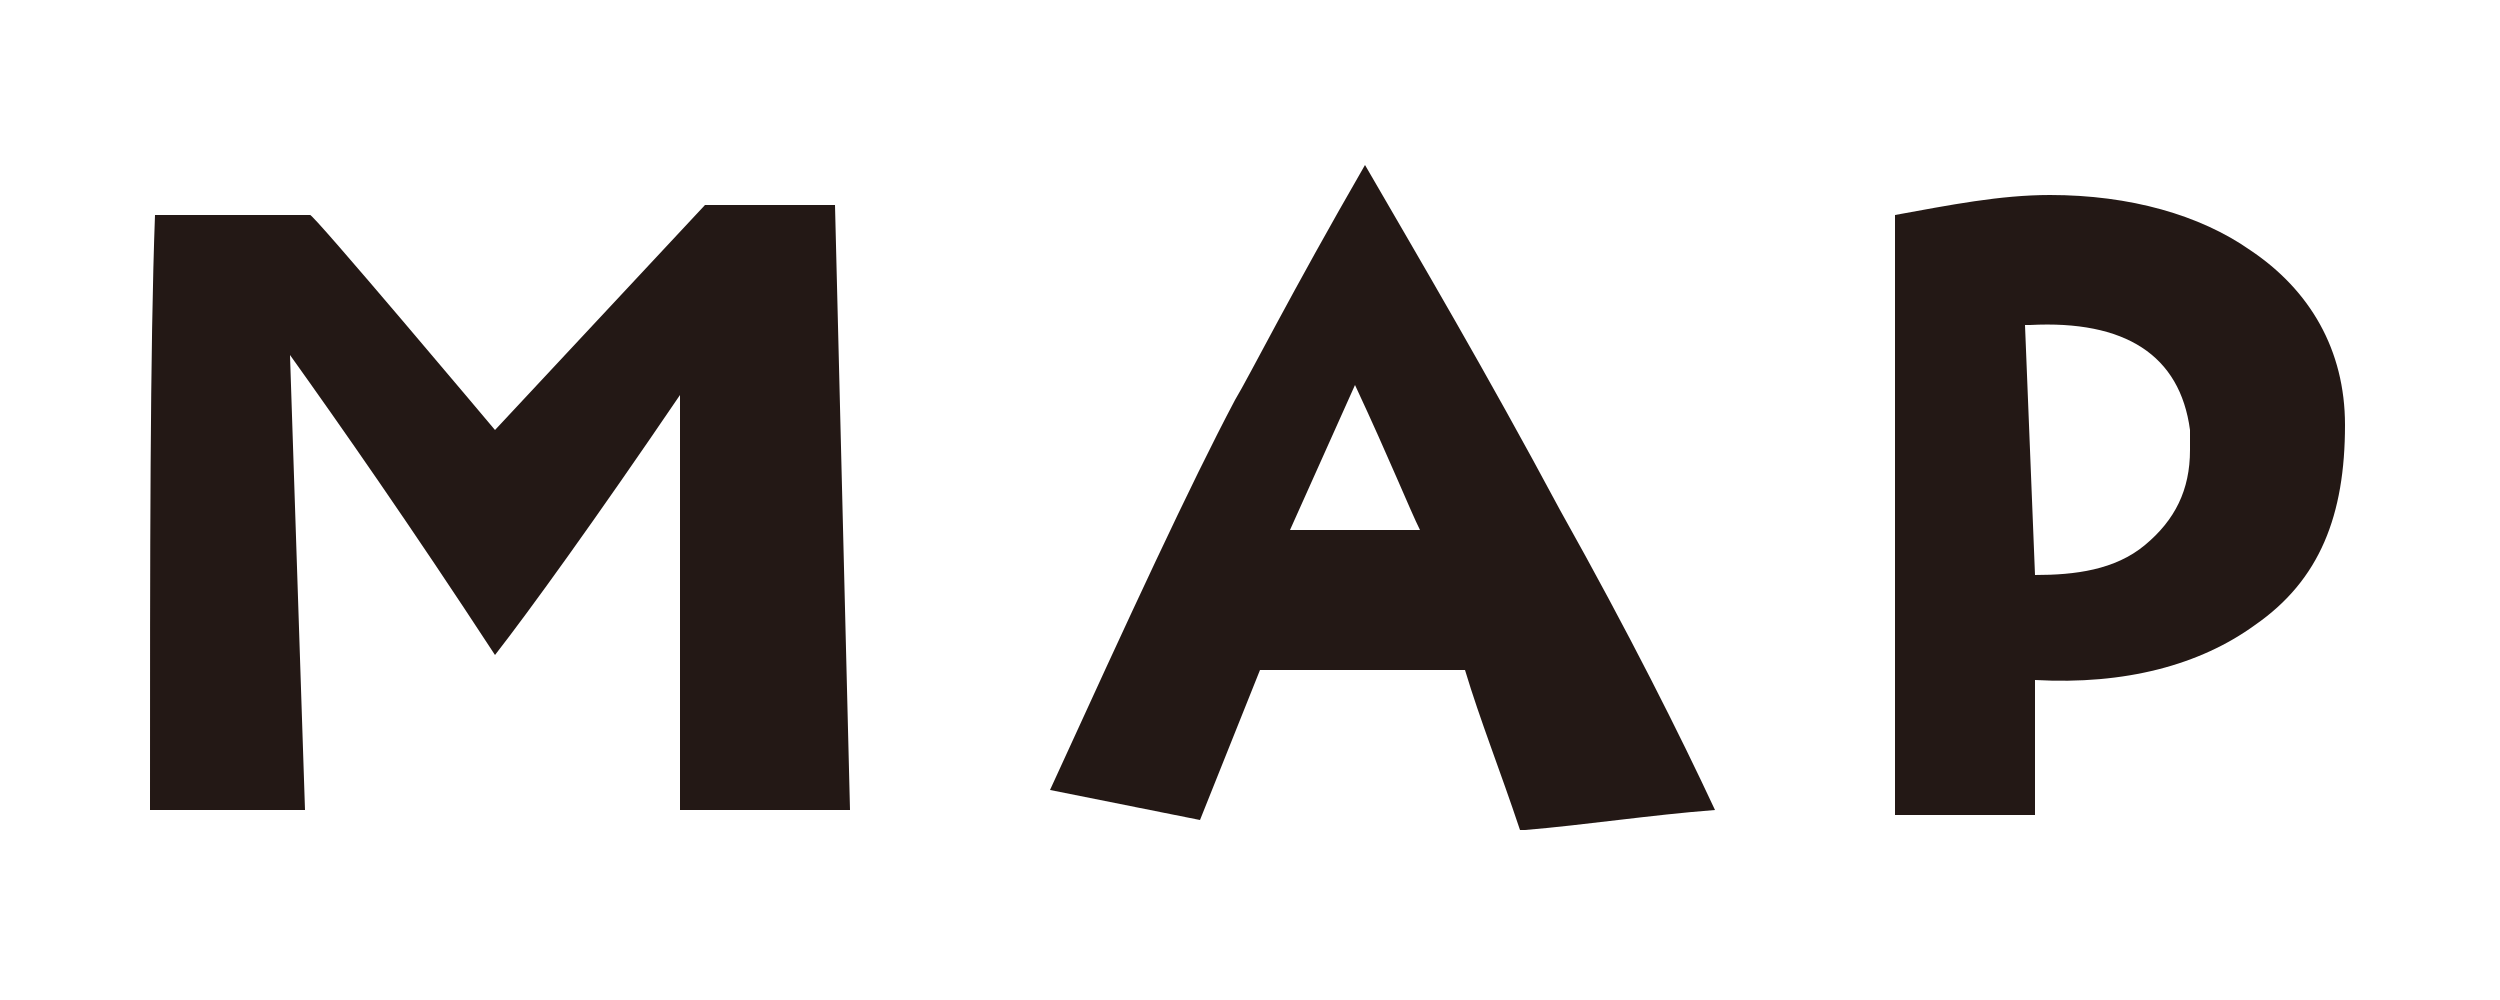
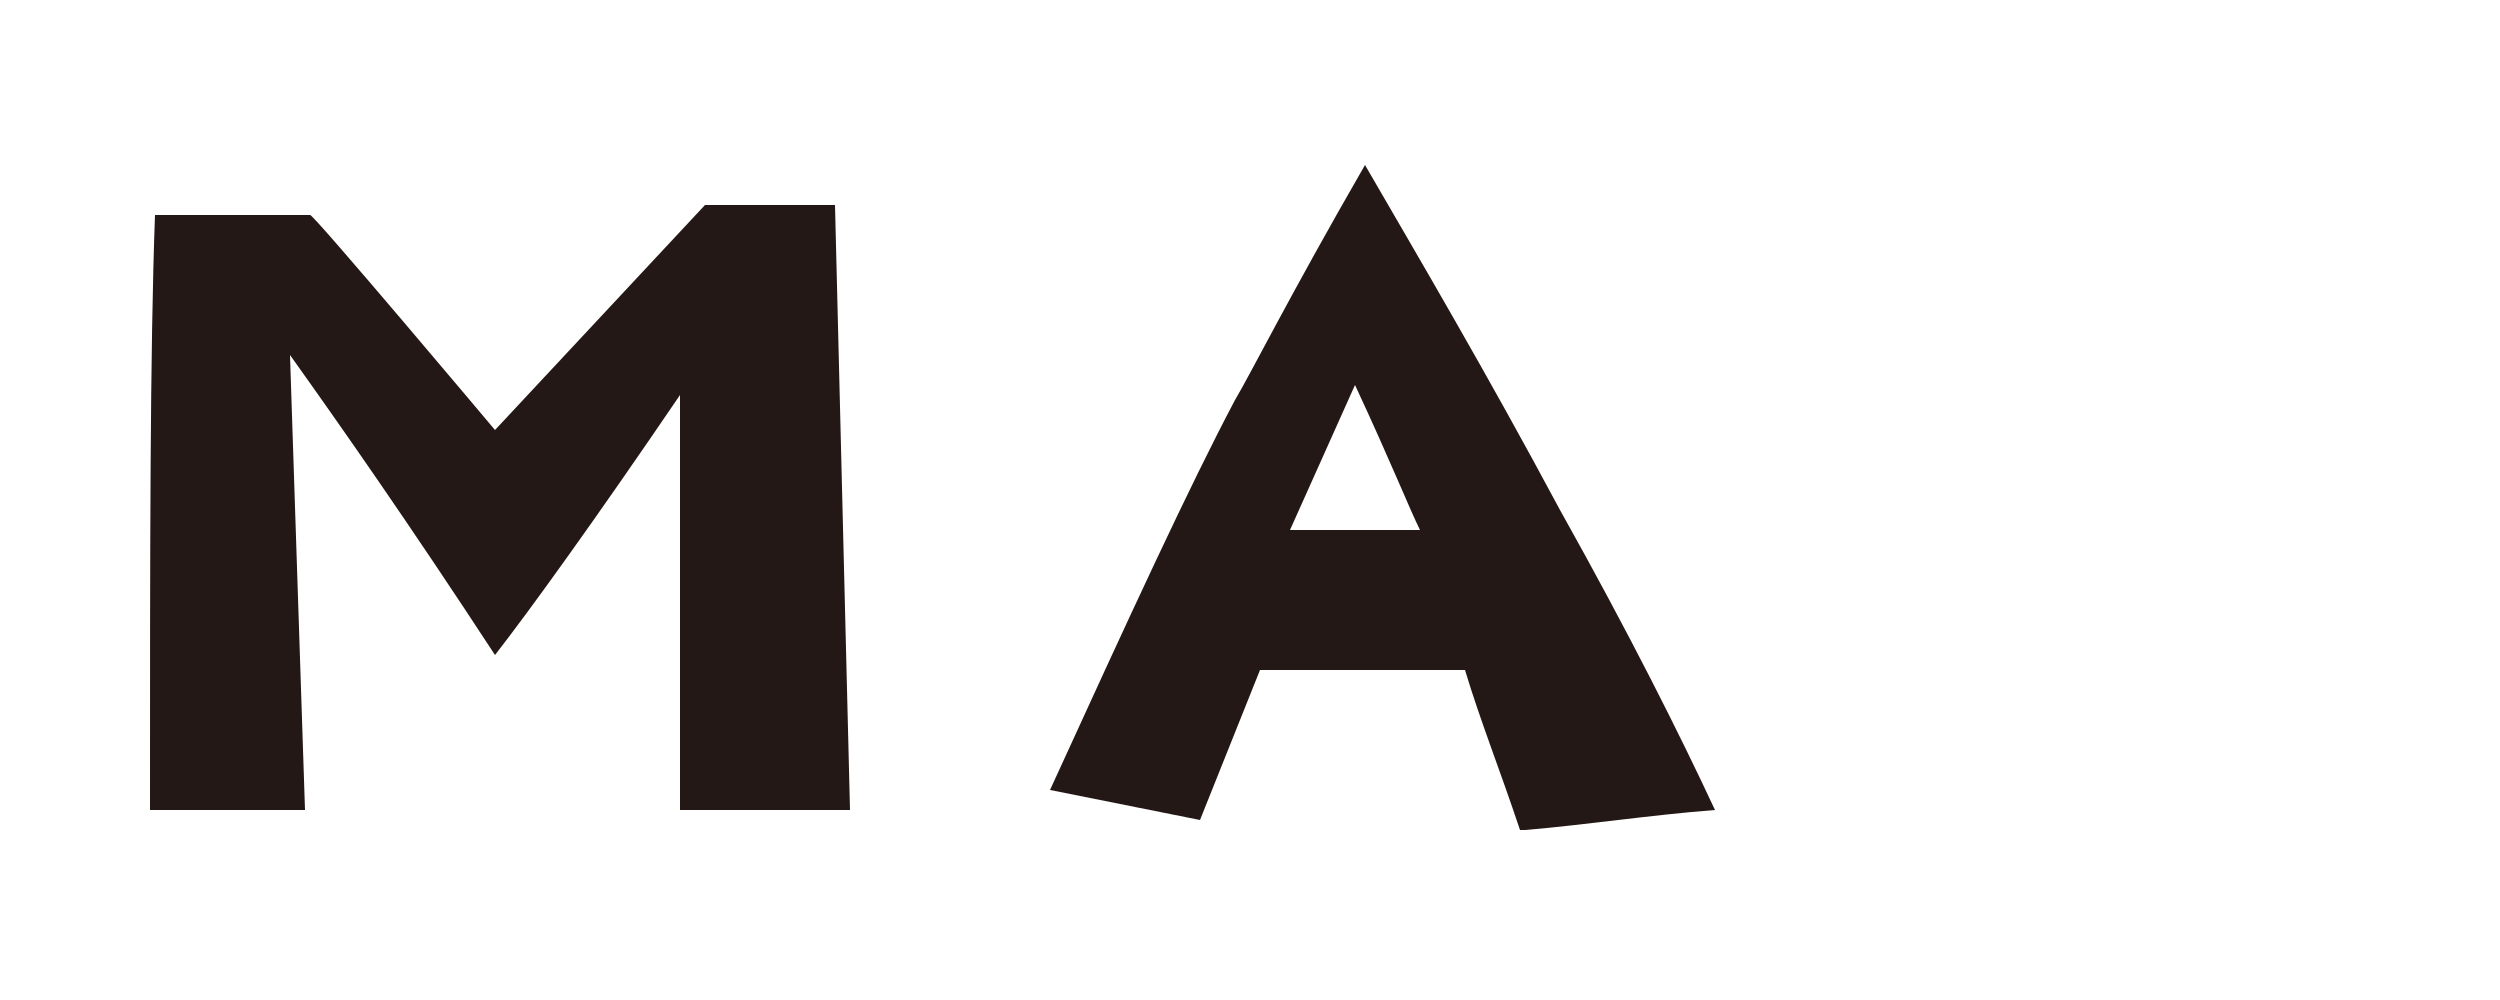
<svg xmlns="http://www.w3.org/2000/svg" id="_レイヤー_1" data-name="レイヤー 1" version="1.1" viewBox="0 0 50 20">
  <defs>
    <style>
      .cls-1 {
        fill: #231815;
        stroke-width: 0px;
      }
    </style>
  </defs>
  <path class="cls-1" d="M13.6,16.2V7.9c-1.7,2.5-3,4.3-3.7,5.2-1.7-2.6-3.1-4.6-4.1-6l.3,9.1h-3.1c0-5.2,0-9.2.1-11.9h3.1c0-.1,3.7,4.3,3.7,4.3l4.2-4.5h2.6c0,0,.3,12.1.3,12.1h-3.5Z" />
  <path class="cls-1" d="M30.4,16.6c-.4-1.2-.8-2.2-1.1-3.2h-4.1c0,0-1.2,3-1.2,3l-3-.6c1.6-3.5,2.8-6.1,3.7-7.8.3-.5,1.1-2.1,2.6-4.7,1.1,1.9,2.4,4.1,3.9,6.9,1.4,2.5,2.4,4.5,3.1,6-1.3.1-2.6.3-3.8.4ZM27.1,7.7l-1.3,2.9c.9,0,1.8,0,2.6,0-.2-.4-.6-1.4-1.3-2.9Z" />
-   <path class="cls-1" d="M45.1,12.5c-1.1.8-2.6,1.2-4.4,1.1v2.7s-2.8,0-2.8,0V4.3c1.1-.2,2.1-.4,3.1-.4,1.6,0,3,.4,4,1.1,1.2.8,1.9,2,1.9,3.5,0,1.8-.5,3.1-1.8,4ZM40.5,6.5l.2,5c.8,0,1.6-.1,2.2-.6.6-.5.9-1.1.9-1.9s0-.3,0-.4c-.2-1.5-1.3-2.2-3.2-2.1Z" />
</svg>